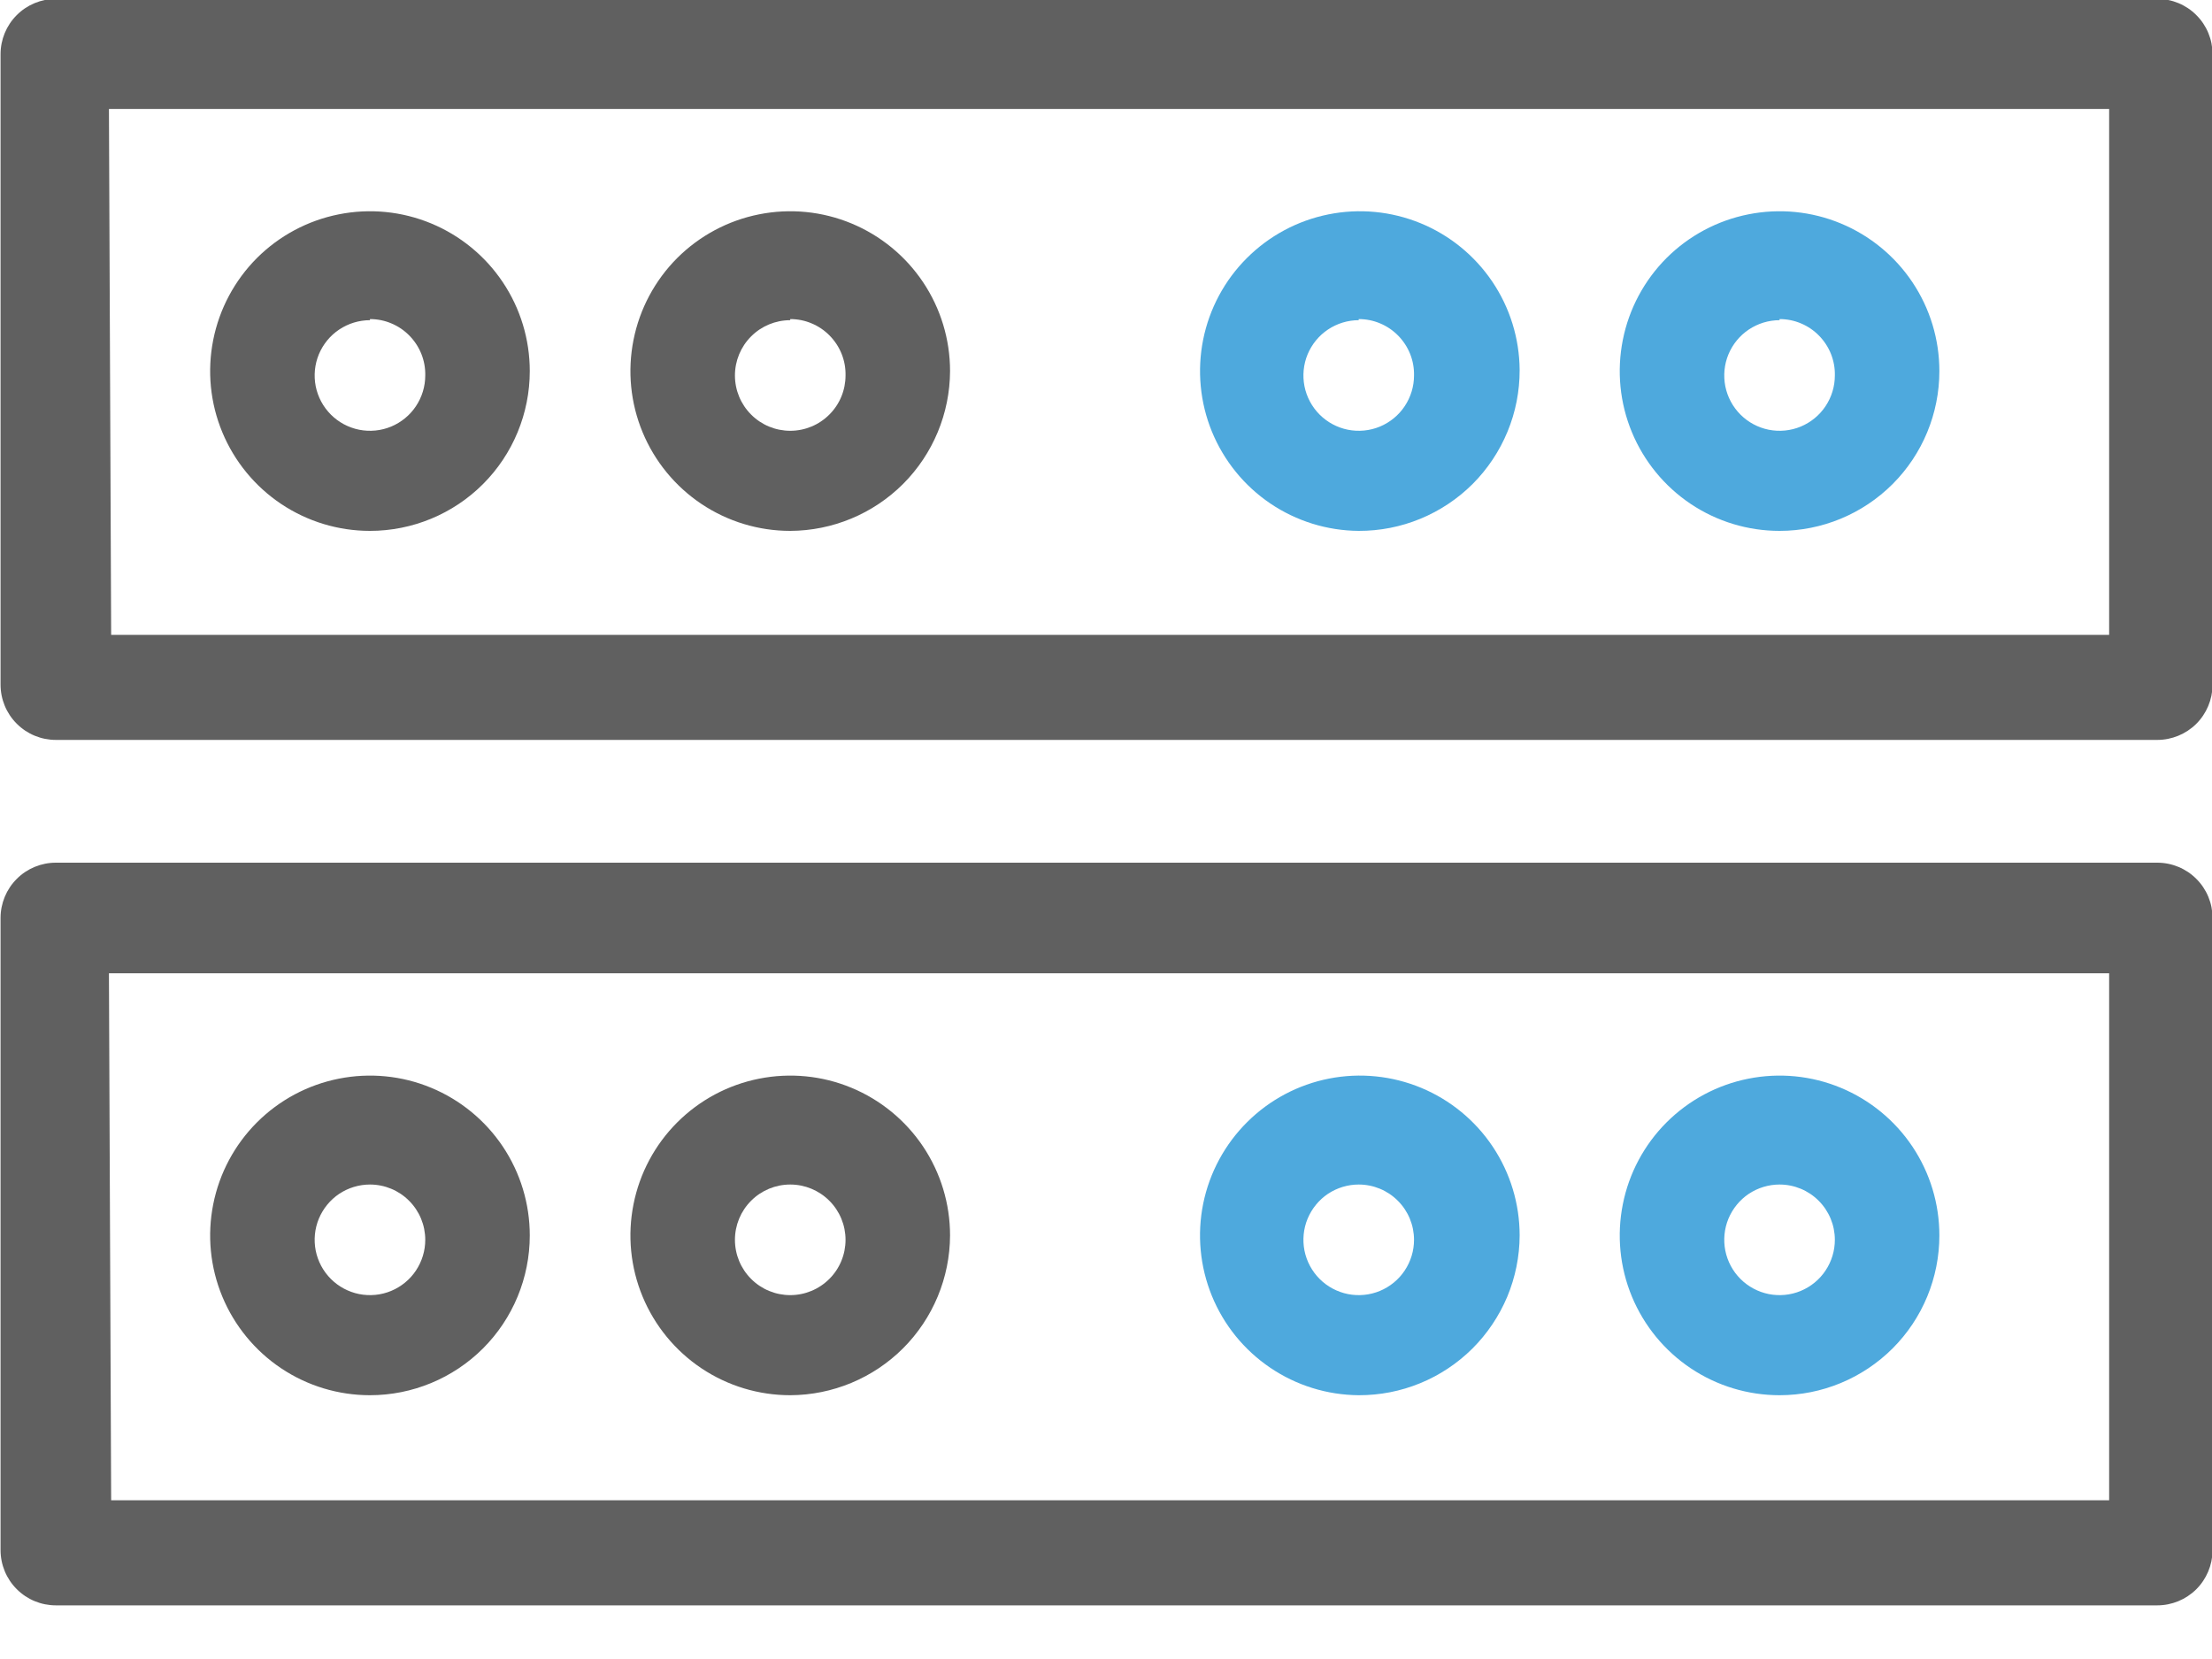
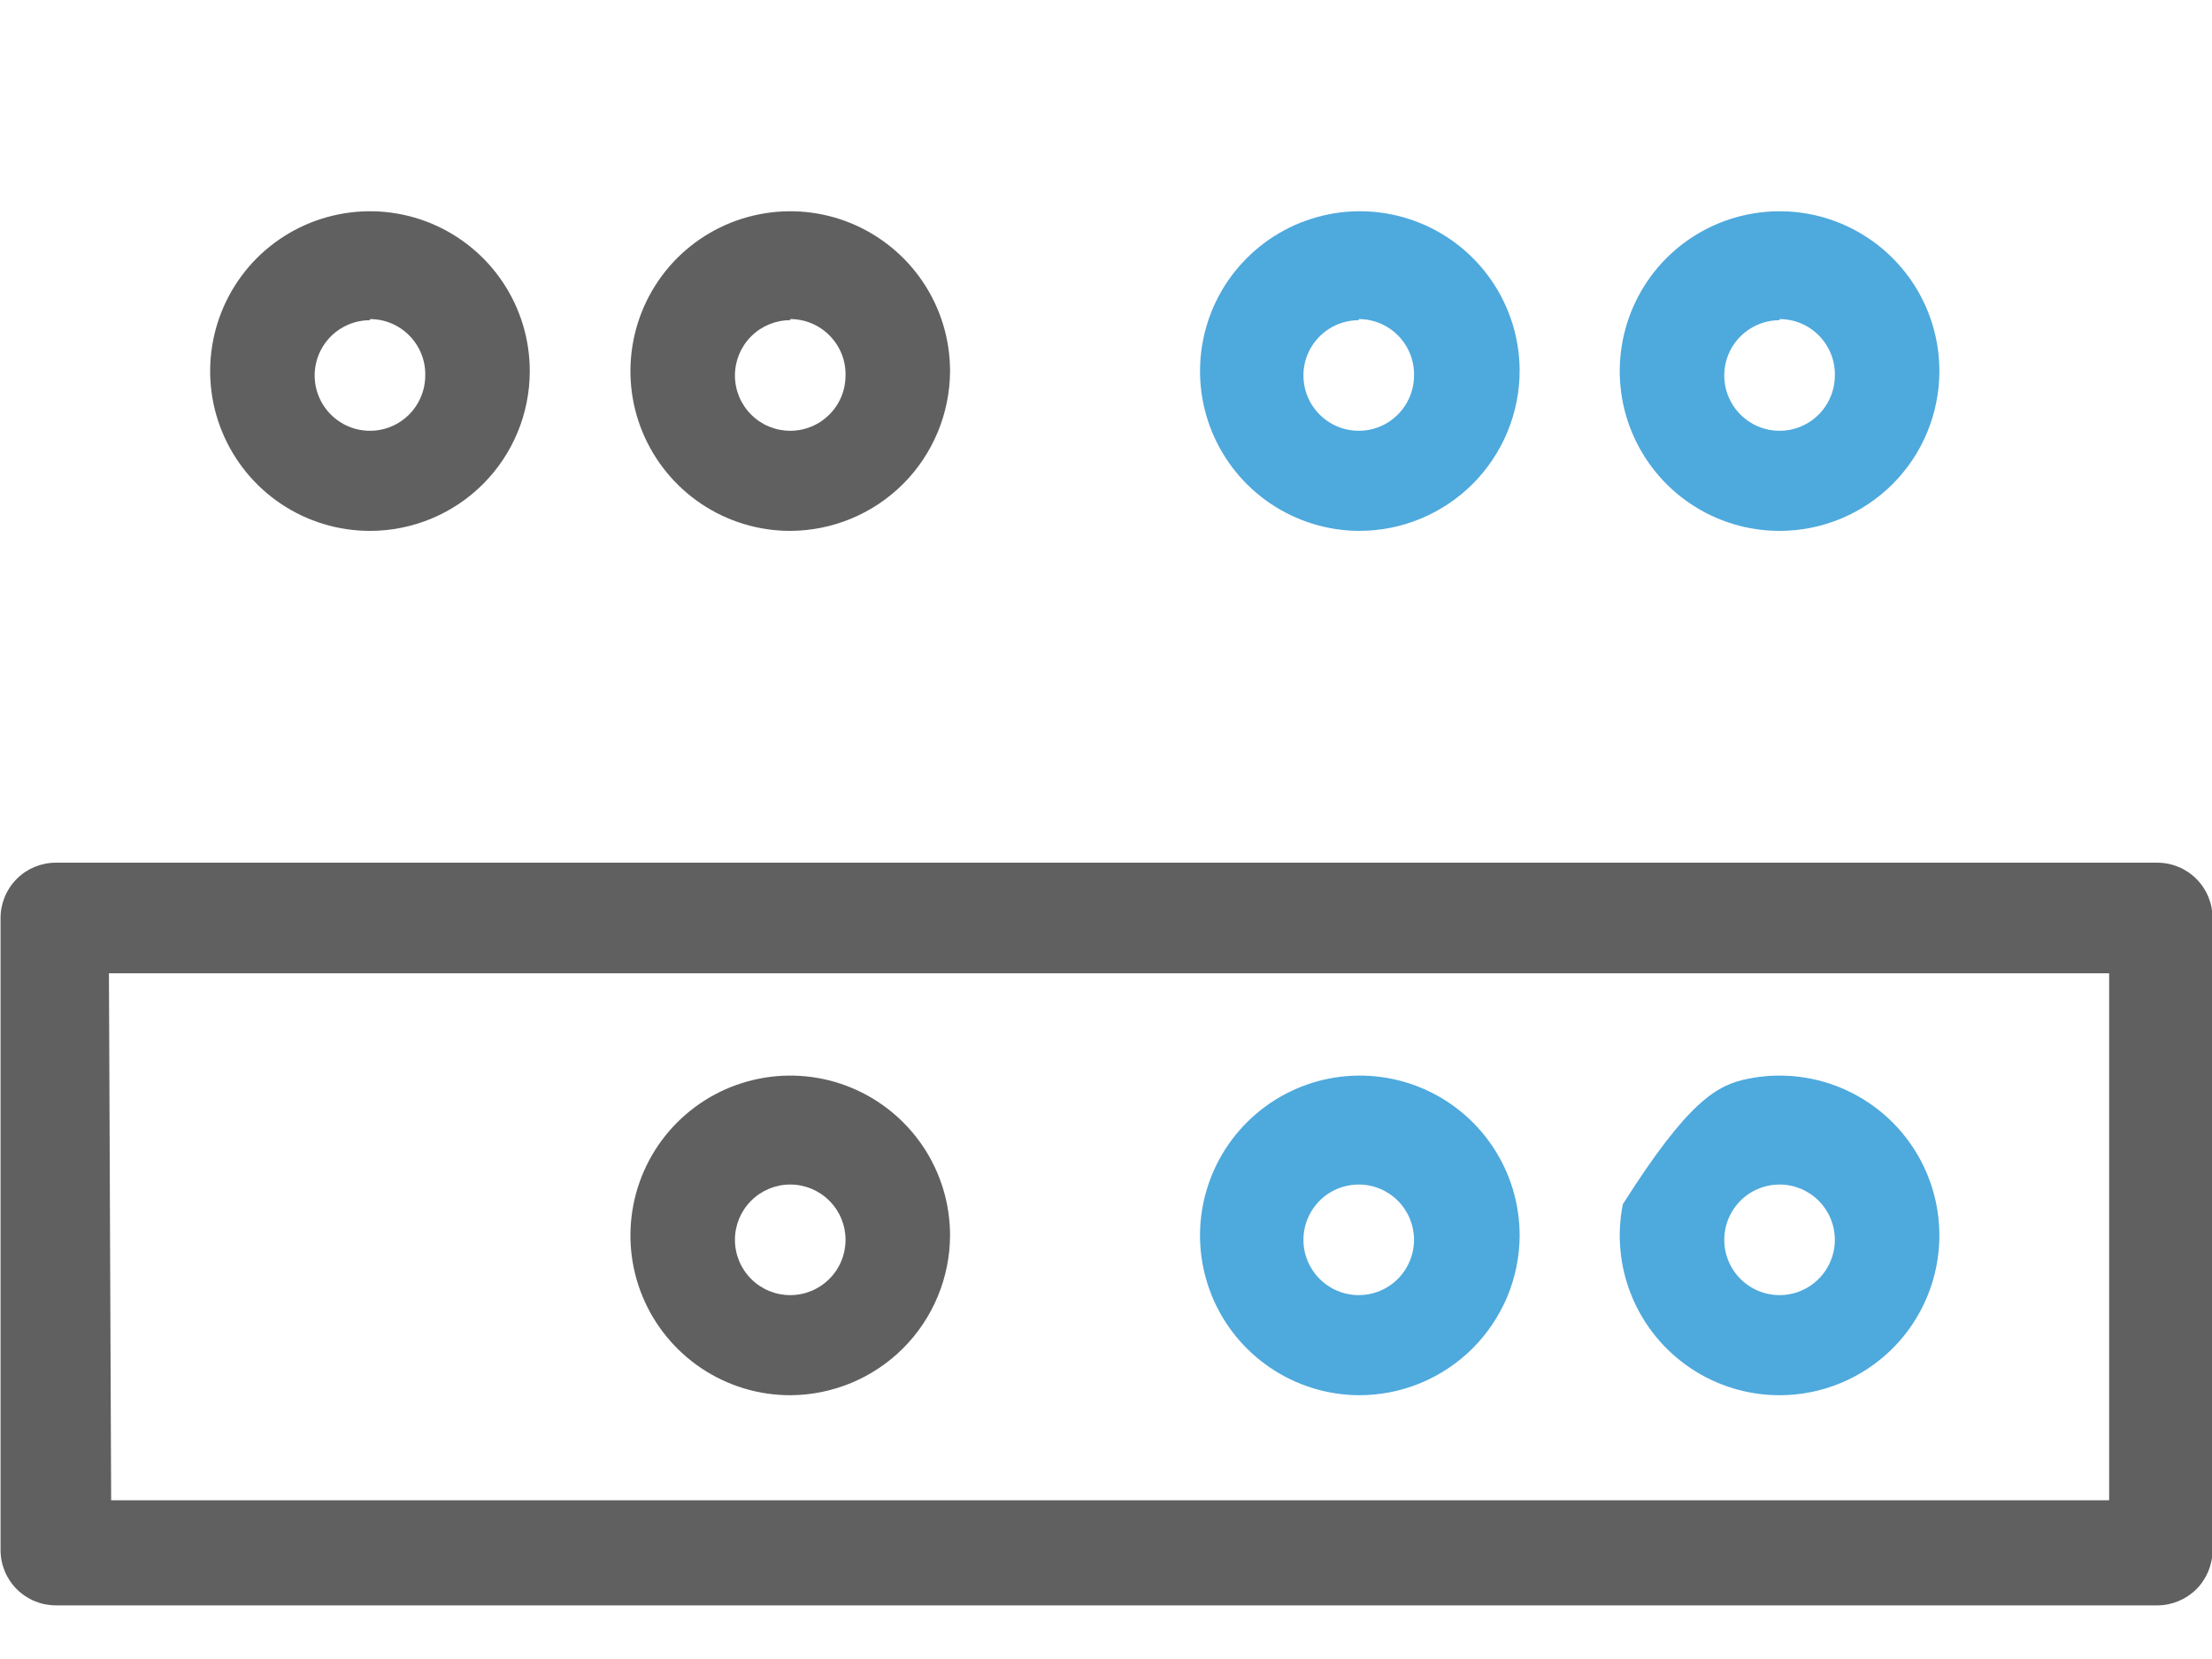
<svg xmlns="http://www.w3.org/2000/svg" width="40" height="30" viewBox="0 0 40 30" fill="none">
  <g clip-path="url(#clip0_1_131)">
-     <path d="M39.01 13.38H1.01C0.745 13.38 0.49 13.275 0.303 13.087C0.115 12.9 0.01 12.645 0.01 12.38V0.98C0.01 0.715 0.115 0.46 0.303 0.273C0.49 0.085 0.745 -0.02 1.01 -0.02H39.01C39.275 -0.02 39.53 0.085 39.717 0.273C39.905 0.46 40.01 0.715 40.01 0.98V12.39C40.007 12.653 39.901 12.905 39.714 13.091C39.526 13.276 39.273 13.38 39.01 13.38ZM2.01 11.48H38.14V1.97H1.97L2.01 11.48Z" fill="#606060" />
    <path d="M6.69 9.6C6.118 9.6 5.56 9.431 5.084 9.113C4.609 8.795 4.239 8.344 4.02 7.816C3.801 7.288 3.744 6.707 3.856 6.146C3.967 5.586 4.242 5.071 4.646 4.666C5.051 4.262 5.566 3.987 6.126 3.876C6.687 3.764 7.268 3.821 7.796 4.04C8.324 4.259 8.775 4.629 9.093 5.104C9.411 5.58 9.58 6.138 9.58 6.71C9.58 7.476 9.276 8.212 8.734 8.754C8.192 9.296 7.456 9.6 6.69 9.6ZM6.69 5.79C6.492 5.79 6.299 5.849 6.134 5.959C5.97 6.068 5.842 6.225 5.766 6.407C5.69 6.59 5.671 6.791 5.709 6.985C5.748 7.179 5.843 7.357 5.983 7.497C6.123 7.637 6.301 7.732 6.495 7.771C6.689 7.809 6.89 7.79 7.073 7.714C7.255 7.638 7.412 7.51 7.521 7.346C7.631 7.181 7.69 6.988 7.69 6.79C7.693 6.657 7.669 6.525 7.62 6.401C7.571 6.278 7.497 6.165 7.404 6.07C7.311 5.975 7.2 5.899 7.077 5.848C6.955 5.796 6.823 5.77 6.69 5.77V5.79Z" fill="#606060" />
    <path d="M14.29 9.6C13.718 9.6 13.16 9.431 12.684 9.113C12.209 8.795 11.839 8.344 11.62 7.816C11.401 7.288 11.344 6.707 11.456 6.146C11.567 5.586 11.842 5.071 12.246 4.666C12.651 4.262 13.166 3.987 13.726 3.876C14.287 3.764 14.868 3.821 15.396 4.04C15.924 4.259 16.375 4.629 16.693 5.104C17.011 5.58 17.18 6.138 17.18 6.71C17.177 7.476 16.872 8.209 16.331 8.751C15.789 9.292 15.056 9.597 14.29 9.6ZM14.29 5.79C14.025 5.79 13.77 5.895 13.583 6.083C13.395 6.27 13.29 6.525 13.29 6.79C13.29 7.055 13.395 7.31 13.583 7.497C13.77 7.685 14.025 7.79 14.29 7.79C14.555 7.79 14.809 7.685 14.997 7.497C15.185 7.31 15.29 7.055 15.29 6.79C15.293 6.657 15.269 6.525 15.22 6.401C15.171 6.278 15.097 6.165 15.004 6.07C14.911 5.975 14.8 5.899 14.677 5.848C14.555 5.796 14.423 5.77 14.29 5.77V5.79Z" fill="#606060" />
    <path d="M24.57 9.6C24 9.596 23.444 9.424 22.972 9.105C22.5 8.786 22.133 8.334 21.916 7.807C21.7 7.279 21.645 6.7 21.757 6.141C21.869 5.583 22.144 5.069 22.547 4.667C22.95 4.264 23.463 3.989 24.021 3.877C24.58 3.764 25.16 3.82 25.687 4.036C26.214 4.252 26.666 4.62 26.985 5.092C27.304 5.564 27.476 6.12 27.48 6.69C27.481 7.073 27.407 7.452 27.261 7.805C27.115 8.159 26.901 8.48 26.631 8.751C26.36 9.021 26.039 9.235 25.685 9.381C25.331 9.527 24.953 9.601 24.57 9.6ZM24.57 5.79C24.372 5.79 24.179 5.849 24.014 5.959C23.85 6.068 23.722 6.225 23.646 6.407C23.57 6.59 23.551 6.791 23.589 6.985C23.628 7.179 23.723 7.357 23.863 7.497C24.003 7.637 24.181 7.732 24.375 7.771C24.569 7.809 24.77 7.79 24.953 7.714C25.135 7.638 25.292 7.51 25.401 7.346C25.511 7.181 25.57 6.988 25.57 6.79C25.573 6.657 25.549 6.525 25.5 6.401C25.451 6.278 25.377 6.165 25.284 6.07C25.191 5.975 25.08 5.899 24.957 5.848C24.835 5.796 24.703 5.77 24.57 5.77V5.79Z" fill="#4EA9DD" />
    <path d="M32.18 9.6C31.608 9.6 31.05 9.431 30.574 9.113C30.099 8.795 29.729 8.344 29.51 7.816C29.291 7.288 29.234 6.707 29.346 6.146C29.457 5.586 29.732 5.071 30.136 4.666C30.541 4.262 31.056 3.987 31.616 3.876C32.177 3.764 32.758 3.821 33.286 4.04C33.814 4.259 34.265 4.629 34.583 5.104C34.901 5.58 35.07 6.138 35.07 6.71C35.07 7.476 34.766 8.212 34.224 8.754C33.681 9.296 32.947 9.6 32.18 9.6ZM32.18 5.79C31.982 5.79 31.789 5.849 31.624 5.959C31.46 6.068 31.332 6.225 31.256 6.407C31.18 6.59 31.161 6.791 31.199 6.985C31.238 7.179 31.333 7.357 31.473 7.497C31.613 7.637 31.791 7.732 31.985 7.771C32.179 7.809 32.38 7.79 32.563 7.714C32.745 7.638 32.902 7.51 33.011 7.346C33.121 7.181 33.18 6.988 33.18 6.79C33.183 6.657 33.159 6.525 33.11 6.401C33.061 6.278 32.987 6.165 32.894 6.07C32.801 5.975 32.69 5.899 32.567 5.848C32.445 5.796 32.313 5.77 32.18 5.77V5.79Z" fill="#4EA9DD" />
    <path d="M39.01 29.03H1.01C0.745 29.03 0.49 28.925 0.303 28.737C0.115 28.55 0.01 28.295 0.01 28.03V16.6C0.01 16.335 0.115 16.08 0.303 15.893C0.49 15.705 0.745 15.6 1.01 15.6H39.01C39.275 15.6 39.53 15.705 39.717 15.893C39.905 16.08 40.01 16.335 40.01 16.6V28.04C40.007 28.303 39.901 28.555 39.714 28.741C39.526 28.926 39.273 29.03 39.01 29.03ZM2.01 27.13H38.14V17.6H1.97L2.01 27.13Z" fill="#606060" />
-     <path d="M6.69 25.23C6.118 25.23 5.56 25.061 5.084 24.743C4.609 24.425 4.239 23.974 4.02 23.446C3.801 22.918 3.744 22.337 3.856 21.776C3.967 21.216 4.242 20.701 4.646 20.297C5.051 19.892 5.566 19.617 6.126 19.506C6.687 19.394 7.268 19.451 7.796 19.67C8.324 19.889 8.775 20.259 9.093 20.734C9.411 21.21 9.58 21.768 9.58 22.34C9.58 23.107 9.276 23.842 8.734 24.384C8.192 24.925 7.456 25.23 6.69 25.23ZM6.69 21.42C6.492 21.42 6.299 21.479 6.134 21.588C5.97 21.698 5.842 21.855 5.766 22.037C5.69 22.22 5.671 22.421 5.709 22.615C5.748 22.809 5.843 22.987 5.983 23.127C6.123 23.267 6.301 23.362 6.495 23.401C6.689 23.439 6.89 23.42 7.073 23.344C7.255 23.268 7.412 23.14 7.521 22.976C7.631 22.811 7.69 22.618 7.69 22.42C7.69 22.155 7.585 21.9 7.397 21.713C7.21 21.525 6.955 21.42 6.69 21.42Z" fill="#606060" />
    <path d="M14.29 25.23C13.718 25.23 13.16 25.061 12.684 24.743C12.209 24.425 11.839 23.974 11.62 23.446C11.401 22.918 11.344 22.337 11.456 21.776C11.567 21.216 11.842 20.701 12.246 20.297C12.651 19.892 13.166 19.617 13.726 19.506C14.287 19.394 14.868 19.451 15.396 19.67C15.924 19.889 16.375 20.259 16.693 20.734C17.011 21.21 17.18 21.768 17.18 22.34C17.177 23.106 16.872 23.839 16.331 24.381C15.789 24.922 15.056 25.227 14.29 25.23ZM14.29 21.42C14.025 21.42 13.77 21.525 13.583 21.713C13.395 21.9 13.29 22.155 13.29 22.42C13.29 22.685 13.395 22.94 13.583 23.127C13.77 23.315 14.025 23.42 14.29 23.42C14.555 23.42 14.809 23.315 14.997 23.127C15.185 22.94 15.29 22.685 15.29 22.42C15.29 22.155 15.185 21.9 14.997 21.713C14.809 21.525 14.555 21.42 14.29 21.42Z" fill="#606060" />
    <path d="M24.57 25.23C23.999 25.226 23.442 25.053 22.97 24.733C22.497 24.413 22.13 23.961 21.914 23.432C21.699 22.904 21.644 22.323 21.758 21.764C21.872 21.205 22.149 20.692 22.554 20.29C22.959 19.887 23.474 19.614 24.034 19.504C24.594 19.394 25.174 19.453 25.701 19.672C26.227 19.891 26.678 20.262 26.994 20.736C27.311 21.211 27.48 21.769 27.48 22.34C27.479 22.721 27.402 23.098 27.256 23.449C27.108 23.8 26.894 24.119 26.624 24.388C26.353 24.656 26.033 24.869 25.681 25.013C25.328 25.158 24.951 25.231 24.57 25.23ZM24.57 21.42C24.372 21.42 24.179 21.479 24.014 21.588C23.85 21.698 23.722 21.855 23.646 22.037C23.57 22.22 23.551 22.421 23.589 22.615C23.628 22.809 23.723 22.987 23.863 23.127C24.003 23.267 24.181 23.362 24.375 23.401C24.569 23.439 24.77 23.42 24.953 23.344C25.135 23.268 25.292 23.14 25.401 22.976C25.511 22.811 25.57 22.618 25.57 22.42C25.57 22.155 25.465 21.9 25.277 21.713C25.09 21.525 24.835 21.42 24.57 21.42Z" fill="#4EA9DD" />
-     <path d="M32.18 25.23C31.608 25.23 31.05 25.061 30.574 24.743C30.099 24.425 29.729 23.974 29.51 23.446C29.291 22.918 29.234 22.337 29.346 21.776C29.457 21.216 29.732 20.701 30.136 20.297C30.541 19.892 31.056 19.617 31.616 19.506C32.177 19.394 32.758 19.451 33.286 19.67C33.814 19.889 34.265 20.259 34.583 20.734C34.901 21.21 35.07 21.768 35.07 22.34C35.07 23.107 34.766 23.842 34.224 24.384C33.681 24.925 32.947 25.23 32.18 25.23ZM32.18 21.42C31.982 21.42 31.789 21.479 31.624 21.588C31.46 21.698 31.332 21.855 31.256 22.037C31.18 22.22 31.161 22.421 31.199 22.615C31.238 22.809 31.333 22.987 31.473 23.127C31.613 23.267 31.791 23.362 31.985 23.401C32.179 23.439 32.38 23.42 32.563 23.344C32.745 23.268 32.902 23.14 33.011 22.976C33.121 22.811 33.18 22.618 33.18 22.42C33.18 22.155 33.075 21.9 32.887 21.713C32.7 21.525 32.445 21.42 32.18 21.42Z" fill="#4EA9DD" />
+     <path d="M32.18 25.23C31.608 25.23 31.05 25.061 30.574 24.743C30.099 24.425 29.729 23.974 29.51 23.446C29.291 22.918 29.234 22.337 29.346 21.776C30.541 19.892 31.056 19.617 31.616 19.506C32.177 19.394 32.758 19.451 33.286 19.67C33.814 19.889 34.265 20.259 34.583 20.734C34.901 21.21 35.07 21.768 35.07 22.34C35.07 23.107 34.766 23.842 34.224 24.384C33.681 24.925 32.947 25.23 32.18 25.23ZM32.18 21.42C31.982 21.42 31.789 21.479 31.624 21.588C31.46 21.698 31.332 21.855 31.256 22.037C31.18 22.22 31.161 22.421 31.199 22.615C31.238 22.809 31.333 22.987 31.473 23.127C31.613 23.267 31.791 23.362 31.985 23.401C32.179 23.439 32.38 23.42 32.563 23.344C32.745 23.268 32.902 23.14 33.011 22.976C33.121 22.811 33.18 22.618 33.18 22.42C33.18 22.155 33.075 21.9 32.887 21.713C32.7 21.525 32.445 21.42 32.18 21.42Z" fill="#4EA9DD" />
  </g>
  <defs>
    <clipPath id="clip0_1_131">
      <rect width="40" height="29.03" fill="white" />
    </clipPath>
  </defs>
</svg>